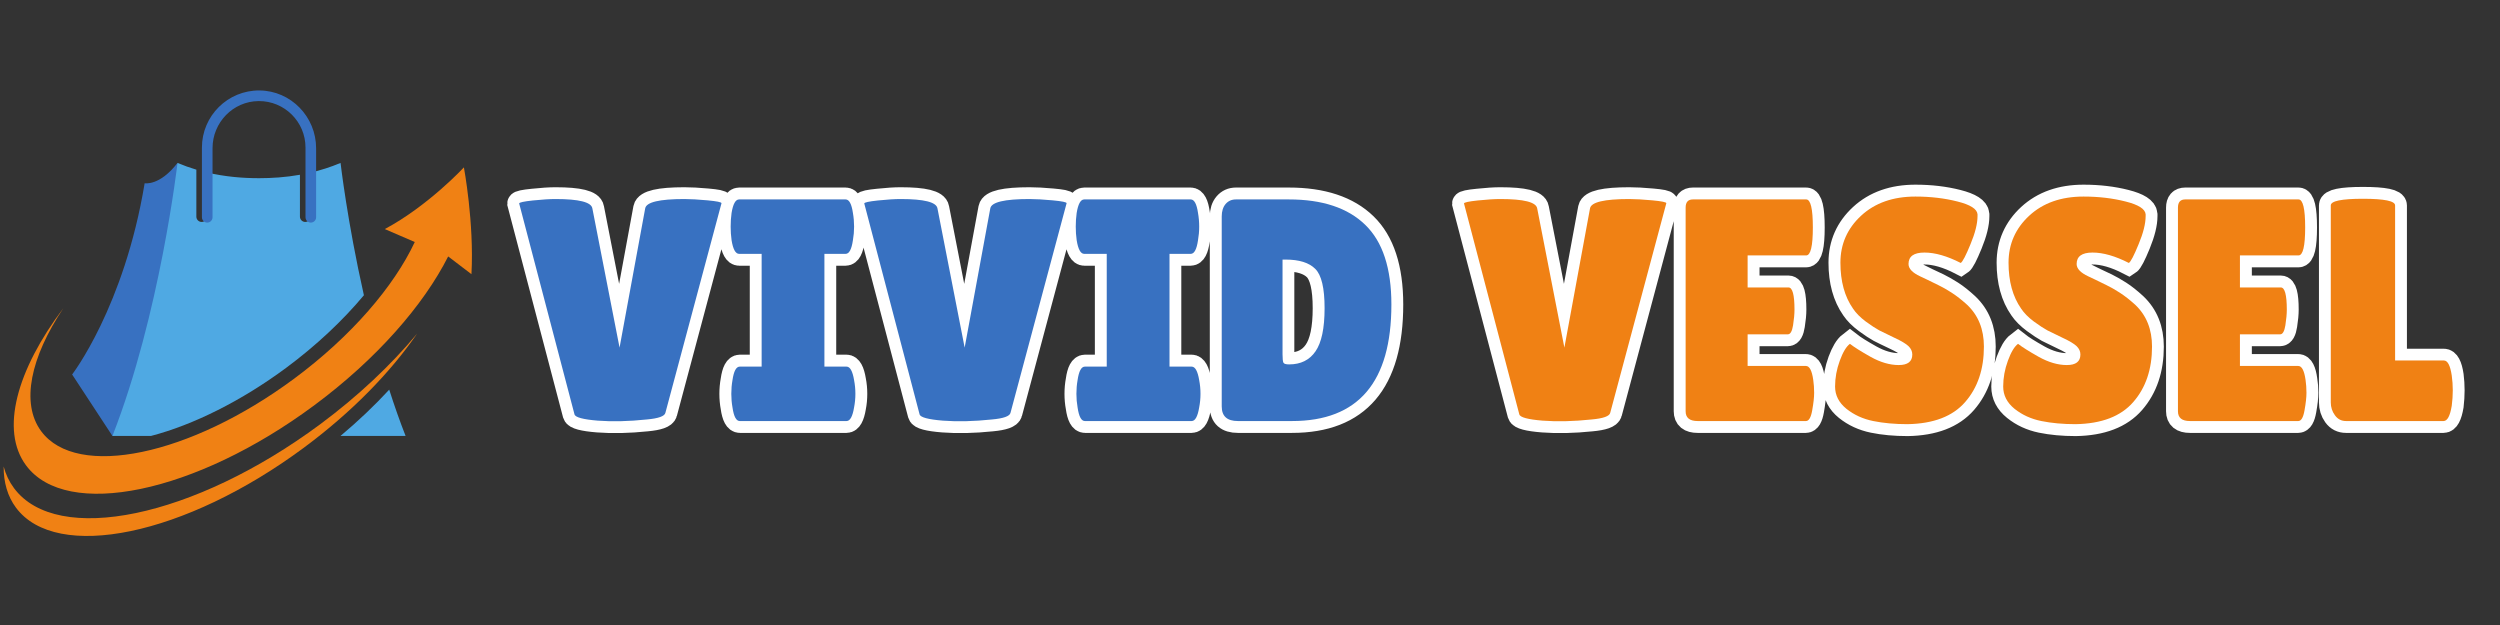
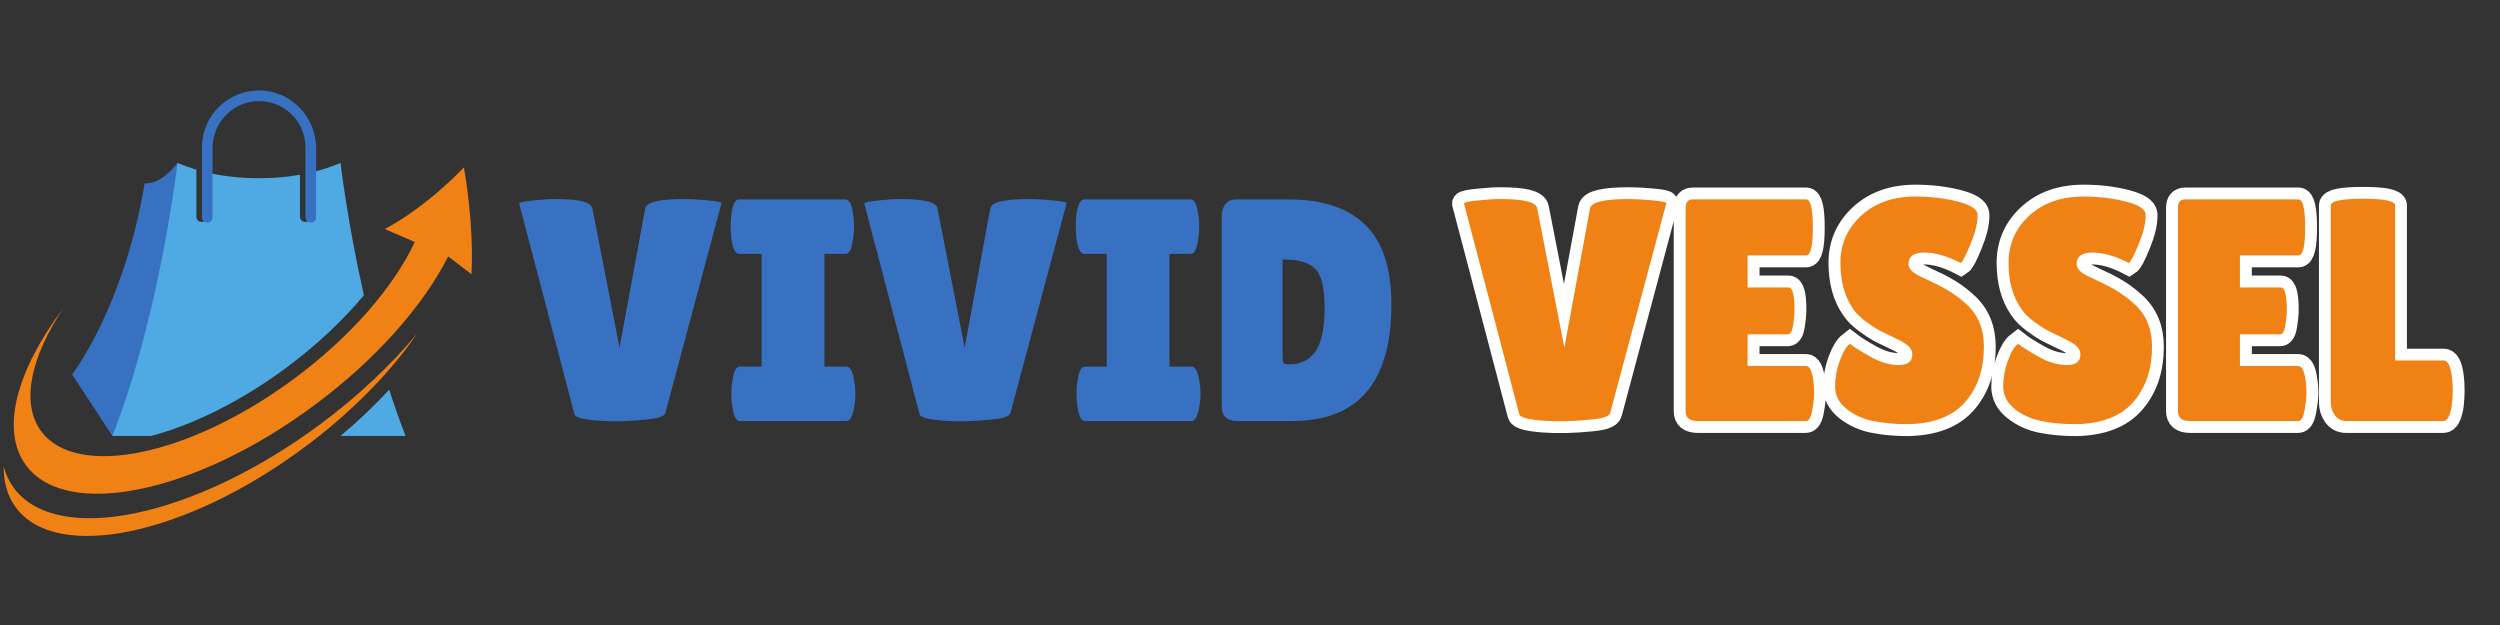
<svg xmlns="http://www.w3.org/2000/svg" version="1.0" preserveAspectRatio="xMidYMid meet" height="100" viewBox="0 0 300 75" zoomAndPan="magnify" width="400">
  <rect x="0" y="0" width="300" height="75" fill="#333333" stroke="none" />
  <defs>
    <g />
    <clipPath id="50458ebc79">
      <path clip-rule="nonzero" d="M 24 10.801 L 38 10.801 L 38 27 L 24 27 Z M 24 10.801" />
    </clipPath>
  </defs>
  <path fill-rule="nonzero" fill-opacity="1" d="M 13.492 52.316 L 8.656 44.938 C 8.656 44.938 14.895 36.852 17.359 21.988 C 17.359 21.988 19.152 22.348 21.301 19.551 L 24.23 31.691 L 22.059 48.945 L 13.492 52.316" fill="#3871c1" />
  <path fill-rule="nonzero" fill-opacity="1" d="M 40.855 52.316 L 48.672 52.316 C 47.961 50.504 47.309 48.641 46.707 46.758 C 44.938 48.672 42.977 50.539 40.855 52.316" fill="#4fa9e3" />
  <path fill-rule="nonzero" fill-opacity="1" d="M 34.332 44.145 C 37.934 41.473 41.129 38.473 43.668 35.43 C 41.676 26.59 40.867 19.551 40.867 19.551 C 39.656 20.059 38.453 20.438 37.266 20.715 L 37.266 25.996 C 37.266 26.348 36.98 26.633 36.629 26.633 C 36.277 26.633 35.992 26.348 35.992 25.996 L 35.992 20.973 C 34.277 21.277 32.621 21.383 31.082 21.383 C 29.145 21.383 27.027 21.215 24.836 20.699 L 24.836 25.996 C 24.836 26.348 24.551 26.633 24.199 26.633 C 23.848 26.633 23.562 26.348 23.562 25.996 L 23.562 20.359 C 22.812 20.137 22.055 19.867 21.301 19.551 C 21.301 19.551 19.211 37.707 13.492 52.316 L 18.109 52.316 C 23.227 50.984 29.027 48.074 34.332 44.145" fill="#4fa9e3" />
  <path fill-rule="nonzero" fill-opacity="1" d="M 38.387 50.938 C 23.281 62.129 6.848 65.547 1.676 58.57 C 1.102 57.797 0.691 56.93 0.438 55.984 C 0.43 57.875 0.902 59.551 1.91 60.91 C 6.777 67.477 22.25 64.262 36.465 53.723 C 42.203 49.473 46.859 44.68 50.051 40.039 C 46.934 43.789 42.988 47.527 38.387 50.938" fill="#f08114" />
  <path fill-rule="nonzero" fill-opacity="1" d="M 56.574 32.902 C 56.91 26.711 55.668 20.086 55.668 20.086 C 55.668 20.086 51.383 24.707 46.176 27.488 L 49.773 29.043 C 47.285 34.355 42.176 40.344 35.297 45.441 C 22.809 54.695 9.223 57.52 4.945 51.75 C 2.457 48.391 3.68 42.852 7.602 36.984 C 2.004 44.402 0 51.629 3.125 55.844 C 7.992 62.414 23.465 59.195 37.68 48.66 C 45.18 43.105 50.828 36.621 53.781 30.773 L 56.574 32.902" fill="#f08114" />
  <g clip-path="url(#50458ebc79)">
    <path fill-rule="nonzero" fill-opacity="1" d="M 25.504 26.07 L 25.504 17.777 C 25.504 14.703 27.965 12.152 31.039 12.129 C 34.141 12.105 36.66 14.613 36.66 17.707 L 36.66 26.07 C 36.66 26.426 36.945 26.711 37.297 26.711 C 37.648 26.711 37.934 26.426 37.934 26.07 L 37.934 17.793 C 37.934 14.023 34.922 10.891 31.148 10.855 C 27.34 10.816 24.23 13.906 24.23 17.707 L 24.23 26.07 C 24.23 26.426 24.516 26.711 24.867 26.711 C 25.219 26.711 25.504 26.426 25.504 26.07" fill="#3871c1" />
  </g>
-   <path stroke-miterlimit="4" stroke-opacity="1" stroke-width="3.8" stroke="#ffffff" d="M 0.558 17.196 C 0.558 17.029 1.292 16.873 2.756 16.727 C 4.225 16.571 5.433 16.493 6.381 16.493 C 10.136 16.493 12.094 16.977 12.256 17.951 L 16.61 40.248 L 20.714 17.951 C 20.923 16.977 23.016 16.493 27.001 16.493 C 27.98 16.493 29.214 16.555 30.699 16.691 C 32.183 16.821 32.923 16.972 32.923 17.149 L 23.959 50.691 C 23.824 51.227 22.834 51.581 20.975 51.753 C 18.105 52.05 15.496 52.107 13.147 51.925 C 10.798 51.738 9.558 51.404 9.423 50.935 Z M 39.36 43.279 L 39.36 25.248 L 35.761 25.248 C 35.188 25.248 34.787 24.524 34.548 23.071 C 34.449 22.363 34.397 21.639 34.397 20.894 C 34.397 20.154 34.449 19.425 34.548 18.717 C 34.787 17.264 35.188 16.54 35.761 16.54 L 52.792 16.54 C 53.36 16.54 53.746 17.264 53.954 18.717 C 54.084 19.425 54.152 20.154 54.152 20.894 C 54.152 21.639 54.084 22.363 53.954 23.071 C 53.746 24.524 53.36 25.248 52.792 25.248 L 49.391 25.248 L 49.391 43.279 L 52.938 43.279 C 53.506 43.279 53.912 44.008 54.152 45.472 C 54.292 46.18 54.36 46.904 54.36 47.649 C 54.36 48.389 54.292 49.113 54.152 49.821 C 53.912 51.274 53.506 51.998 52.938 51.998 L 35.871 51.998 C 35.292 51.998 34.902 51.274 34.693 49.821 C 34.563 49.113 34.496 48.389 34.496 47.649 C 34.496 46.904 34.563 46.18 34.693 45.472 C 34.902 44.008 35.292 43.279 35.871 43.279 Z M 55.772 17.196 C 55.772 17.029 56.506 16.873 57.975 16.727 C 59.443 16.571 60.647 16.493 61.6 16.493 C 65.35 16.493 67.308 16.977 67.475 17.951 L 71.824 40.248 L 75.933 17.951 C 76.136 16.977 78.235 16.493 82.214 16.493 C 83.199 16.493 84.428 16.555 85.912 16.691 C 87.397 16.821 88.141 16.972 88.141 17.149 L 79.173 50.691 C 79.042 51.227 78.048 51.581 76.193 51.753 C 73.324 52.05 70.714 52.107 68.365 51.925 C 66.011 51.738 64.772 51.404 64.641 50.935 Z M 94.574 43.279 L 94.574 25.248 L 90.975 25.248 C 90.407 25.248 90.001 24.524 89.761 23.071 C 89.662 22.363 89.615 21.639 89.615 20.894 C 89.615 20.154 89.662 19.425 89.761 18.717 C 90.001 17.264 90.407 16.54 90.975 16.54 L 108.006 16.54 C 108.574 16.54 108.964 17.264 109.167 18.717 C 109.303 19.425 109.365 20.154 109.365 20.894 C 109.365 21.639 109.303 22.363 109.167 23.071 C 108.964 24.524 108.574 25.248 108.006 25.248 L 104.605 25.248 L 104.605 43.279 L 108.152 43.279 C 108.725 43.279 109.126 44.008 109.365 45.472 C 109.506 46.18 109.579 46.904 109.579 47.649 C 109.579 48.389 109.506 49.113 109.365 49.821 C 109.126 51.274 108.725 51.998 108.152 51.998 L 91.084 51.998 C 90.511 51.998 90.115 51.274 89.912 49.821 C 89.777 49.113 89.714 48.389 89.714 47.649 C 89.714 46.904 89.777 46.18 89.912 45.472 C 90.115 44.008 90.511 43.279 91.084 43.279 Z M 112.964 49.675 L 112.964 19.274 C 112.964 18.43 113.178 17.769 113.594 17.284 C 114.016 16.79 114.568 16.54 115.24 16.54 L 123.704 16.54 C 129.068 16.54 133.147 17.894 135.933 20.597 C 138.719 23.295 140.115 27.55 140.115 33.363 C 140.115 45.79 134.813 51.998 124.209 51.998 L 115.553 51.998 C 113.829 51.998 112.964 51.227 112.964 49.675 Z M 122.688 26.165 L 122.688 41.316 C 122.688 42.024 122.735 42.472 122.834 42.665 C 122.943 42.842 123.251 42.935 123.751 42.935 C 125.615 42.935 127.027 42.243 127.98 40.857 C 128.943 39.472 129.428 37.165 129.428 33.941 C 129.428 30.717 128.928 28.618 127.933 27.633 C 126.933 26.654 125.355 26.165 123.193 26.165 Z M 122.688 26.165" stroke-linejoin="miter" fill="none" transform="matrix(0.75, 0, 0, 0.75, 61.878, 11.525)" stroke-linecap="butt" />
  <path stroke-miterlimit="4" stroke-opacity="1" stroke-width="3.8" stroke="#ffffff" d="M 151.73 17.196 C 151.73 17.029 152.464 16.873 153.928 16.727 C 155.397 16.571 156.605 16.493 157.553 16.493 C 161.308 16.493 163.266 16.977 163.428 17.951 L 167.782 40.248 L 171.886 17.951 C 172.094 16.977 174.188 16.493 178.173 16.493 C 179.152 16.493 180.386 16.555 181.871 16.691 C 183.355 16.821 184.094 16.972 184.094 17.149 L 175.131 50.691 C 174.996 51.227 174.006 51.581 172.147 51.753 C 169.277 52.05 166.667 52.107 164.318 51.925 C 161.969 51.738 160.73 51.404 160.594 50.935 Z M 203.652 30.618 C 204.298 30.618 204.615 31.8 204.615 34.165 C 204.615 34.873 204.537 35.711 204.381 36.675 C 204.235 37.639 203.959 38.123 203.553 38.123 L 197.121 38.123 L 197.121 43.18 L 206.438 43.18 C 207.011 43.18 207.402 43.93 207.6 45.42 C 207.704 46.055 207.761 46.738 207.761 47.461 C 207.761 48.185 207.657 49.128 207.449 50.279 C 207.251 51.425 206.912 51.998 206.438 51.998 L 189.11 51.998 C 187.829 51.998 187.193 51.477 187.193 50.43 L 187.193 17.852 C 187.193 16.977 187.579 16.54 188.355 16.54 L 206.485 16.54 C 207.193 16.54 207.548 18.04 207.548 21.029 C 207.548 24.014 207.193 25.508 206.485 25.508 L 197.121 25.508 L 197.121 30.618 Z M 213.475 39.644 C 214.121 40.149 215.225 40.842 216.792 41.722 C 218.365 42.597 219.871 43.034 221.303 43.034 C 222.74 43.034 223.459 42.477 223.459 41.363 C 223.459 40.852 223.256 40.404 222.85 40.014 C 222.449 39.628 221.704 39.18 220.626 38.68 C 219.542 38.17 218.73 37.774 218.188 37.493 C 217.652 37.201 216.933 36.727 216.037 36.071 C 215.147 35.409 214.459 34.727 213.985 34.019 C 212.631 32.086 211.954 29.639 211.954 26.67 C 211.954 23.701 213.058 21.196 215.272 19.149 C 217.485 17.107 220.386 16.081 223.964 16.081 C 226.397 16.081 228.641 16.347 230.704 16.873 C 232.766 17.394 233.829 18.076 233.897 18.915 C 233.897 19.024 233.897 19.123 233.897 19.222 C 233.897 20.404 233.527 21.899 232.782 23.711 C 232.042 25.519 231.516 26.524 231.214 26.722 C 229.053 25.607 227.115 25.05 225.412 25.05 C 223.704 25.05 222.85 25.654 222.85 26.868 C 222.85 27.613 223.48 28.269 224.73 28.847 C 224.996 28.988 225.376 29.175 225.881 29.415 C 226.391 29.649 226.98 29.925 227.636 30.243 C 228.298 30.566 229.006 30.972 229.766 31.456 C 230.522 31.941 231.344 32.597 232.225 33.409 C 234.016 35.102 234.912 37.326 234.912 40.092 C 234.912 43.711 233.912 46.67 231.917 48.972 C 229.928 51.264 226.86 52.441 222.704 52.508 C 220.673 52.508 218.839 52.336 217.199 51.998 C 215.568 51.659 214.141 51.003 212.917 50.019 C 211.709 49.04 211.1 47.863 211.1 46.482 C 211.1 45.097 211.355 43.722 211.855 42.352 C 212.365 40.982 212.907 40.081 213.475 39.644 Z M 240.376 39.644 C 241.016 40.149 242.121 40.842 243.688 41.722 C 245.266 42.597 246.766 43.034 248.204 43.034 C 249.636 43.034 250.355 42.477 250.355 41.363 C 250.355 40.852 250.152 40.404 249.751 40.014 C 249.344 39.628 248.605 39.18 247.522 38.68 C 246.443 38.17 245.631 37.774 245.084 37.493 C 244.553 37.201 243.834 36.727 242.933 36.071 C 242.042 35.409 241.36 34.727 240.881 34.019 C 239.527 32.086 238.855 29.639 238.855 26.67 C 238.855 23.701 239.959 21.196 242.167 19.149 C 244.386 17.107 247.282 16.081 250.86 16.081 C 253.292 16.081 255.542 16.347 257.605 16.873 C 259.662 17.394 260.73 18.076 260.792 18.915 C 260.792 19.024 260.792 19.123 260.792 19.222 C 260.792 20.404 260.423 21.899 259.683 23.711 C 258.938 25.519 258.417 26.524 258.11 26.722 C 255.949 25.607 254.016 25.05 252.308 25.05 C 250.605 25.05 249.751 25.654 249.751 26.868 C 249.751 27.613 250.376 28.269 251.631 28.847 C 251.891 28.988 252.277 29.175 252.782 29.415 C 253.292 29.649 253.876 29.925 254.537 30.243 C 255.193 30.566 255.907 30.972 256.662 31.456 C 257.423 31.941 258.24 32.597 259.126 33.409 C 260.912 35.102 261.808 37.326 261.808 40.092 C 261.808 43.711 260.808 46.67 258.813 48.972 C 256.829 51.264 253.756 52.441 249.6 52.508 C 247.574 52.508 245.74 52.336 244.094 51.998 C 242.464 51.659 241.037 51.003 239.818 50.019 C 238.605 49.04 238.001 47.863 238.001 46.482 C 238.001 45.097 238.251 43.722 238.756 42.352 C 239.266 40.982 239.803 40.081 240.376 39.644 Z M 282.423 30.618 C 283.068 30.618 283.386 31.8 283.386 34.165 C 283.386 34.873 283.308 35.711 283.152 36.675 C 283.006 37.639 282.73 38.123 282.324 38.123 L 275.891 38.123 L 275.891 43.18 L 285.209 43.18 C 285.782 43.18 286.173 43.93 286.371 45.42 C 286.475 46.055 286.532 46.738 286.532 47.461 C 286.532 48.185 286.428 49.128 286.219 50.279 C 286.022 51.425 285.683 51.998 285.209 51.998 L 267.881 51.998 C 266.6 51.998 265.964 51.477 265.964 50.43 L 265.964 17.852 C 265.964 16.977 266.35 16.54 267.126 16.54 L 285.256 16.54 C 285.964 16.54 286.318 18.04 286.318 21.029 C 286.318 24.014 285.964 25.508 285.256 25.508 L 275.891 25.508 L 275.891 30.618 Z M 290.428 49.008 L 290.428 17.503 C 290.428 16.795 292.141 16.441 295.563 16.441 C 298.99 16.441 300.704 16.795 300.704 17.503 L 300.704 42.326 L 308.511 42.326 C 309.121 42.326 309.548 43.118 309.782 44.701 C 309.881 45.477 309.933 46.274 309.933 47.092 C 309.933 47.899 309.881 48.722 309.782 49.566 C 309.511 51.185 309.074 51.998 308.459 51.998 L 292.855 51.998 C 292.11 51.998 291.522 51.701 291.084 51.097 C 290.647 50.488 290.428 49.79 290.428 49.008 Z M 290.428 49.008" stroke-linejoin="miter" fill="none" transform="matrix(0.75, 0, 0, 0.75, 61.878, 11.525)" stroke-linecap="butt" />
  <g fill-opacity="1" fill="#3871c1">
    <g transform="translate(61.878, 50.525)">
      <g>
        <path d="M 0.422 -26.109 C 0.422 -26.234 0.969 -26.352 2.062 -26.469 C 3.164 -26.582 4.07 -26.641 4.781 -26.641 C 7.594 -26.641 9.066 -26.27 9.203 -25.531 L 12.469 -8.812 L 15.547 -25.531 C 15.691 -26.27 17.258 -26.641 20.25 -26.641 C 20.988 -26.641 21.914 -26.586 23.031 -26.484 C 24.145 -26.379 24.703 -26.266 24.703 -26.141 L 17.969 -0.984 C 17.875 -0.578 17.129 -0.312 15.734 -0.188 C 13.578 0.039 11.617 0.086 9.859 -0.047 C 8.098 -0.191 7.164 -0.441 7.062 -0.797 Z M 0.422 -26.109" />
      </g>
    </g>
  </g>
  <g fill-opacity="1" fill="#3871c1">
    <g transform="translate(86.991, 50.525)">
      <g>
        <path d="M 4.406 -6.531 L 4.406 -20.062 L 1.703 -20.062 C 1.273 -20.062 0.973 -20.609 0.797 -21.703 C 0.723 -22.234 0.688 -22.773 0.688 -23.328 C 0.688 -23.891 0.723 -24.438 0.797 -24.969 C 0.973 -26.051 1.273 -26.594 1.703 -26.594 L 14.484 -26.594 C 14.91 -26.594 15.203 -26.051 15.359 -24.969 C 15.453 -24.438 15.5 -23.891 15.5 -23.328 C 15.5 -22.773 15.453 -22.234 15.359 -21.703 C 15.203 -20.609 14.91 -20.062 14.484 -20.062 L 11.938 -20.062 L 11.938 -6.531 L 14.594 -6.531 C 15.02 -6.531 15.32 -5.988 15.5 -4.906 C 15.602 -4.375 15.656 -3.828 15.656 -3.266 C 15.656 -2.711 15.602 -2.172 15.5 -1.641 C 15.32 -0.547 15.02 0 14.594 0 L 1.781 0 C 1.352 0 1.062 -0.547 0.906 -1.641 C 0.812 -2.172 0.766 -2.711 0.766 -3.266 C 0.766 -3.828 0.812 -4.375 0.906 -4.906 C 1.062 -5.988 1.352 -6.531 1.781 -6.531 Z M 4.406 -6.531" />
      </g>
    </g>
  </g>
  <g fill-opacity="1" fill="#3871c1">
    <g transform="translate(103.29, 50.525)">
      <g>
        <path d="M 0.422 -26.109 C 0.422 -26.234 0.969 -26.352 2.062 -26.469 C 3.164 -26.582 4.07 -26.641 4.781 -26.641 C 7.594 -26.641 9.066 -26.27 9.203 -25.531 L 12.469 -8.812 L 15.547 -25.531 C 15.691 -26.27 17.258 -26.641 20.25 -26.641 C 20.988 -26.641 21.914 -26.586 23.031 -26.484 C 24.145 -26.379 24.703 -26.266 24.703 -26.141 L 17.969 -0.984 C 17.875 -0.578 17.129 -0.312 15.734 -0.188 C 13.578 0.039 11.617 0.086 9.859 -0.047 C 8.098 -0.191 7.164 -0.441 7.062 -0.797 Z M 0.422 -26.109" />
      </g>
    </g>
  </g>
  <g fill-opacity="1" fill="#3871c1">
    <g transform="translate(128.403, 50.525)">
      <g>
        <path d="M 4.406 -6.531 L 4.406 -20.062 L 1.703 -20.062 C 1.273 -20.062 0.973 -20.609 0.797 -21.703 C 0.723 -22.234 0.688 -22.773 0.688 -23.328 C 0.688 -23.891 0.723 -24.438 0.797 -24.969 C 0.973 -26.051 1.273 -26.594 1.703 -26.594 L 14.484 -26.594 C 14.91 -26.594 15.203 -26.051 15.359 -24.969 C 15.453 -24.438 15.5 -23.891 15.5 -23.328 C 15.5 -22.773 15.453 -22.234 15.359 -21.703 C 15.203 -20.609 14.91 -20.062 14.484 -20.062 L 11.938 -20.062 L 11.938 -6.531 L 14.594 -6.531 C 15.02 -6.531 15.32 -5.988 15.5 -4.906 C 15.602 -4.375 15.656 -3.828 15.656 -3.266 C 15.656 -2.711 15.602 -2.172 15.5 -1.641 C 15.32 -0.547 15.02 0 14.594 0 L 1.781 0 C 1.352 0 1.062 -0.547 0.906 -1.641 C 0.812 -2.172 0.766 -2.711 0.766 -3.266 C 0.766 -3.828 0.812 -4.375 0.906 -4.906 C 1.062 -5.988 1.352 -6.531 1.781 -6.531 Z M 4.406 -6.531" />
      </g>
    </g>
  </g>
  <g fill-opacity="1" fill="#3871c1">
    <g transform="translate(144.701, 50.525)">
      <g>
        <path d="M 1.906 -1.75 L 1.906 -24.547 C 1.906 -25.18 2.062 -25.68 2.375 -26.047 C 2.688 -26.41 3.098 -26.594 3.609 -26.594 L 9.953 -26.594 C 13.984 -26.594 17.039 -25.578 19.125 -23.547 C 21.219 -21.523 22.266 -18.336 22.266 -13.984 C 22.266 -4.66 18.289 0 10.344 0 L 3.844 0 C 2.551 0 1.906 -0.582 1.906 -1.75 Z M 9.203 -19.375 L 9.203 -8.016 C 9.203 -7.484 9.238 -7.145 9.312 -7 C 9.383 -6.863 9.613 -6.797 10 -6.797 C 11.383 -6.797 12.438 -7.316 13.156 -8.359 C 13.883 -9.398 14.25 -11.129 14.25 -13.547 C 14.25 -15.961 13.875 -17.535 13.125 -18.266 C 12.383 -19.004 11.203 -19.375 9.578 -19.375 Z M 9.203 -19.375" />
      </g>
    </g>
  </g>
  <g fill-opacity="1" fill="#3871c1">
    <g transform="translate(168.105, 50.525)">
      <g />
    </g>
  </g>
  <g fill-opacity="1" fill="#f08114">
    <g transform="translate(175.257, 50.525)">
      <g>
        <path d="M 0.422 -26.109 C 0.422 -26.234 0.969 -26.352 2.062 -26.469 C 3.164 -26.582 4.07 -26.641 4.781 -26.641 C 7.594 -26.641 9.066 -26.27 9.203 -25.531 L 12.469 -8.812 L 15.547 -25.531 C 15.691 -26.27 17.258 -26.641 20.25 -26.641 C 20.988 -26.641 21.914 -26.586 23.031 -26.484 C 24.145 -26.379 24.703 -26.266 24.703 -26.141 L 17.969 -0.984 C 17.875 -0.578 17.129 -0.312 15.734 -0.188 C 13.578 0.039 11.617 0.086 9.859 -0.047 C 8.098 -0.191 7.164 -0.441 7.062 -0.797 Z M 0.422 -26.109" />
      </g>
    </g>
  </g>
  <g fill-opacity="1" fill="#f08114">
    <g transform="translate(200.37, 50.525)">
      <g>
        <path d="M 14.25 -16.031 C 14.727 -16.031 14.969 -15.145 14.969 -13.375 C 14.969 -12.844 14.91 -12.211 14.797 -11.484 C 14.68 -10.766 14.473 -10.406 14.172 -10.406 L 9.344 -10.406 L 9.344 -6.609 L 16.344 -6.609 C 16.77 -6.609 17.062 -6.051 17.219 -4.938 C 17.289 -4.457 17.328 -3.941 17.328 -3.391 C 17.328 -2.848 17.25 -2.145 17.094 -1.281 C 16.945 -0.426 16.695 0 16.344 0 L 3.344 0 C 2.383 0 1.906 -0.391 1.906 -1.172 L 1.906 -25.609 C 1.906 -26.266 2.195 -26.594 2.781 -26.594 L 16.375 -26.594 C 16.906 -26.594 17.172 -25.473 17.172 -23.234 C 17.172 -20.992 16.906 -19.875 16.375 -19.875 L 9.344 -19.875 L 9.344 -16.031 Z M 14.25 -16.031" />
      </g>
    </g>
  </g>
  <g fill-opacity="1" fill="#f08114">
    <g transform="translate(219.1, 50.525)">
      <g>
        <path d="M 2.891 -9.266 C 3.367 -8.891 4.195 -8.367 5.375 -7.703 C 6.551 -7.047 7.676 -6.719 8.75 -6.719 C 9.832 -6.719 10.375 -7.141 10.375 -7.984 C 10.375 -8.359 10.223 -8.691 9.922 -8.984 C 9.617 -9.273 9.062 -9.609 8.25 -9.984 C 7.438 -10.367 6.828 -10.664 6.422 -10.875 C 6.016 -11.094 5.473 -11.445 4.797 -11.938 C 4.129 -12.438 3.617 -12.953 3.266 -13.484 C 2.254 -14.93 1.75 -16.77 1.75 -19 C 1.75 -21.227 2.578 -23.109 4.234 -24.641 C 5.891 -26.172 8.062 -26.938 10.75 -26.938 C 12.57 -26.938 14.254 -26.738 15.797 -26.344 C 17.348 -25.957 18.148 -25.445 18.203 -24.812 C 18.203 -24.738 18.203 -24.664 18.203 -24.594 C 18.203 -23.695 17.922 -22.57 17.359 -21.219 C 16.805 -19.863 16.414 -19.113 16.188 -18.969 C 14.562 -19.801 13.109 -20.219 11.828 -20.219 C 10.555 -20.219 9.922 -19.758 9.922 -18.844 C 9.922 -18.289 10.391 -17.797 11.328 -17.359 C 11.523 -17.266 11.812 -17.129 12.188 -16.953 C 12.57 -16.773 13.008 -16.562 13.5 -16.312 C 14 -16.07 14.531 -15.77 15.094 -15.406 C 15.664 -15.039 16.285 -14.555 16.953 -13.953 C 18.297 -12.68 18.969 -11.008 18.969 -8.938 C 18.969 -6.219 18.219 -4 16.719 -2.281 C 15.227 -0.562 12.922 0.32 9.797 0.375 C 8.285 0.375 6.914 0.25 5.688 0 C 4.457 -0.25 3.383 -0.738 2.469 -1.469 C 1.562 -2.207 1.109 -3.098 1.109 -4.141 C 1.109 -5.18 1.297 -6.211 1.672 -7.234 C 2.047 -8.266 2.453 -8.941 2.891 -9.266 Z M 2.891 -9.266" />
      </g>
    </g>
  </g>
  <g fill-opacity="1" fill="#f08114">
    <g transform="translate(239.274, 50.525)">
      <g>
        <path d="M 2.891 -9.266 C 3.367 -8.891 4.195 -8.367 5.375 -7.703 C 6.551 -7.047 7.676 -6.719 8.75 -6.719 C 9.832 -6.719 10.375 -7.141 10.375 -7.984 C 10.375 -8.359 10.223 -8.691 9.922 -8.984 C 9.617 -9.273 9.062 -9.609 8.25 -9.984 C 7.438 -10.367 6.828 -10.664 6.422 -10.875 C 6.016 -11.094 5.473 -11.445 4.797 -11.938 C 4.129 -12.438 3.617 -12.953 3.266 -13.484 C 2.254 -14.93 1.75 -16.77 1.75 -19 C 1.75 -21.227 2.578 -23.109 4.234 -24.641 C 5.891 -26.172 8.062 -26.938 10.75 -26.938 C 12.57 -26.938 14.254 -26.738 15.797 -26.344 C 17.348 -25.957 18.148 -25.445 18.203 -24.812 C 18.203 -24.738 18.203 -24.664 18.203 -24.594 C 18.203 -23.695 17.922 -22.57 17.359 -21.219 C 16.805 -19.863 16.414 -19.113 16.188 -18.969 C 14.562 -19.801 13.109 -20.219 11.828 -20.219 C 10.555 -20.219 9.922 -19.758 9.922 -18.844 C 9.922 -18.289 10.391 -17.797 11.328 -17.359 C 11.523 -17.266 11.812 -17.129 12.188 -16.953 C 12.57 -16.773 13.008 -16.562 13.5 -16.312 C 14 -16.07 14.531 -15.77 15.094 -15.406 C 15.664 -15.039 16.285 -14.555 16.953 -13.953 C 18.297 -12.68 18.969 -11.008 18.969 -8.938 C 18.969 -6.219 18.219 -4 16.719 -2.281 C 15.227 -0.562 12.922 0.32 9.797 0.375 C 8.285 0.375 6.914 0.25 5.688 0 C 4.457 -0.25 3.383 -0.738 2.469 -1.469 C 1.562 -2.207 1.109 -3.098 1.109 -4.141 C 1.109 -5.18 1.297 -6.211 1.672 -7.234 C 2.047 -8.266 2.453 -8.941 2.891 -9.266 Z M 2.891 -9.266" />
      </g>
    </g>
  </g>
  <g fill-opacity="1" fill="#f08114">
    <g transform="translate(259.448, 50.525)">
      <g>
        <path d="M 14.25 -16.031 C 14.727 -16.031 14.969 -15.145 14.969 -13.375 C 14.969 -12.844 14.91 -12.211 14.797 -11.484 C 14.68 -10.766 14.473 -10.406 14.172 -10.406 L 9.344 -10.406 L 9.344 -6.609 L 16.344 -6.609 C 16.77 -6.609 17.062 -6.051 17.219 -4.938 C 17.289 -4.457 17.328 -3.941 17.328 -3.391 C 17.328 -2.848 17.25 -2.145 17.094 -1.281 C 16.945 -0.426 16.695 0 16.344 0 L 3.344 0 C 2.383 0 1.906 -0.391 1.906 -1.172 L 1.906 -25.609 C 1.906 -26.266 2.195 -26.594 2.781 -26.594 L 16.375 -26.594 C 16.906 -26.594 17.172 -25.473 17.172 -23.234 C 17.172 -20.992 16.906 -19.875 16.375 -19.875 L 9.344 -19.875 L 9.344 -16.031 Z M 14.25 -16.031" />
      </g>
    </g>
  </g>
  <g fill-opacity="1" fill="#f08114">
    <g transform="translate(278.178, 50.525)">
      <g>
        <path d="M 1.516 -2.234 L 1.516 -25.875 C 1.516 -26.406 2.801 -26.672 5.375 -26.672 C 7.945 -26.672 9.234 -26.406 9.234 -25.875 L 9.234 -7.266 L 15.094 -7.266 C 15.539 -7.266 15.852 -6.664 16.031 -5.469 C 16.113 -4.883 16.156 -4.289 16.156 -3.688 C 16.156 -3.082 16.113 -2.461 16.031 -1.828 C 15.832 -0.609 15.504 0 15.047 0 L 3.344 0 C 2.789 0 2.348 -0.227 2.016 -0.688 C 1.68 -1.145 1.516 -1.66 1.516 -2.234 Z M 1.516 -2.234" />
      </g>
    </g>
  </g>
</svg>